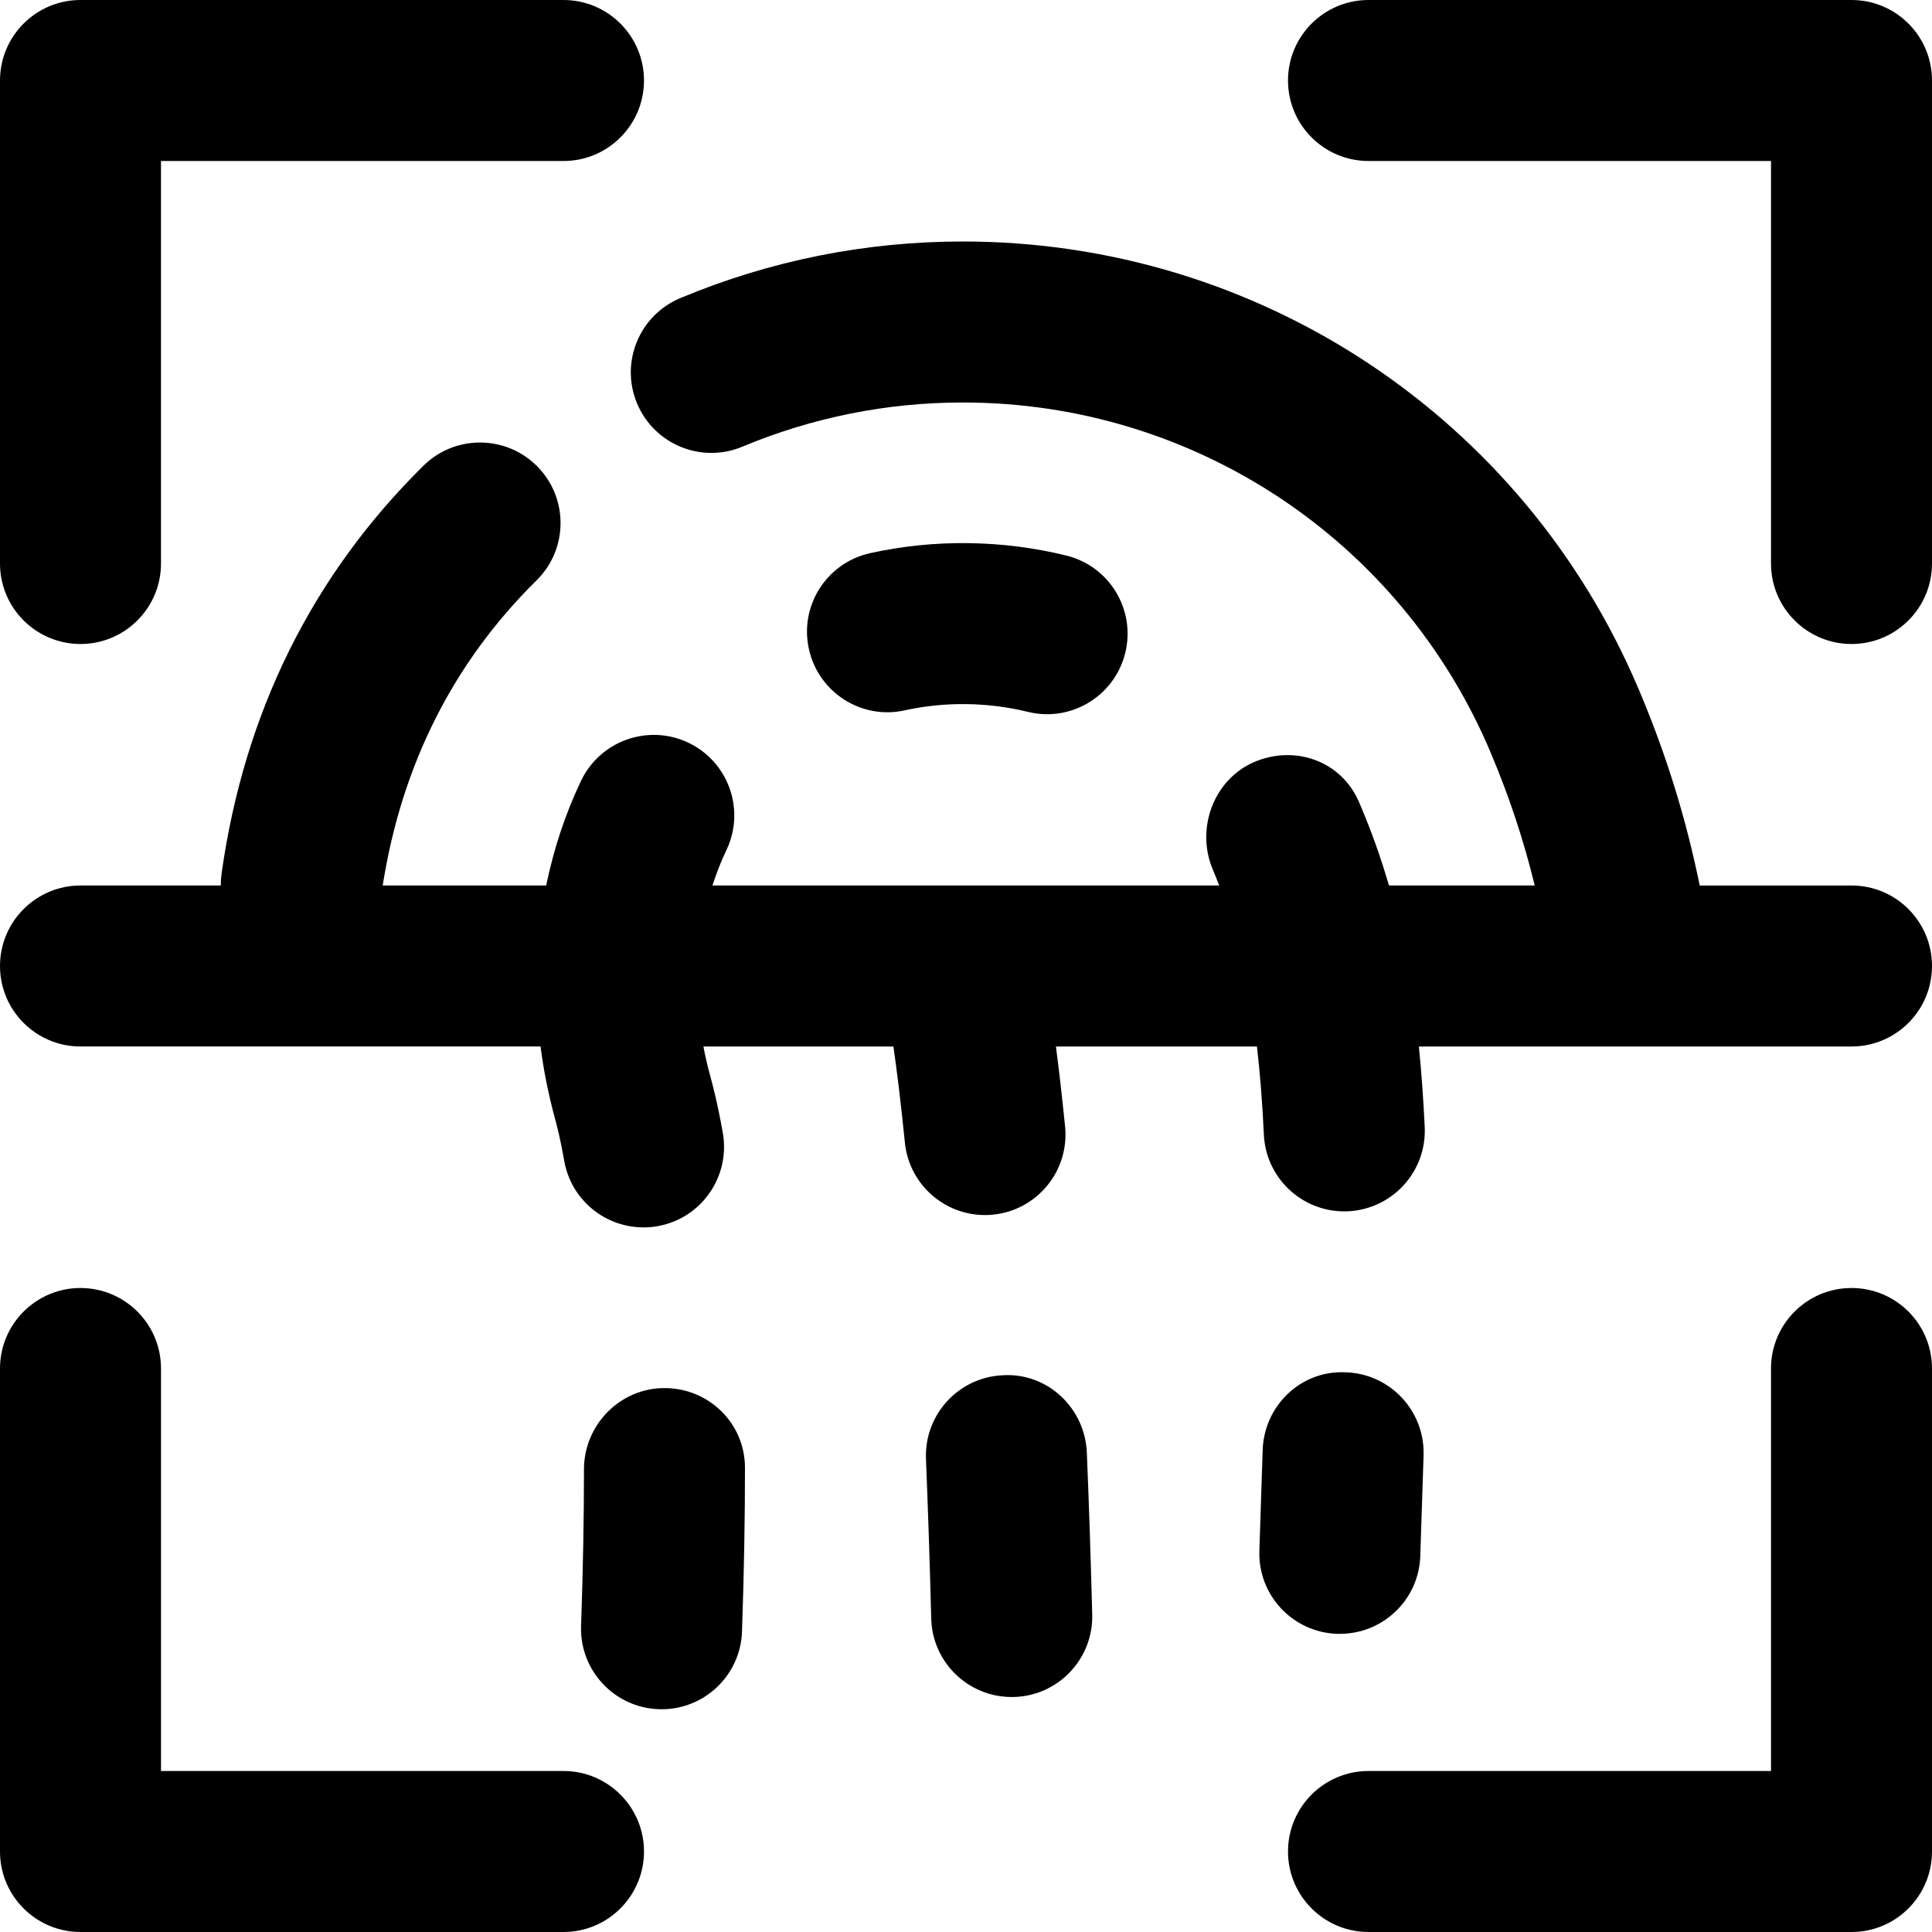
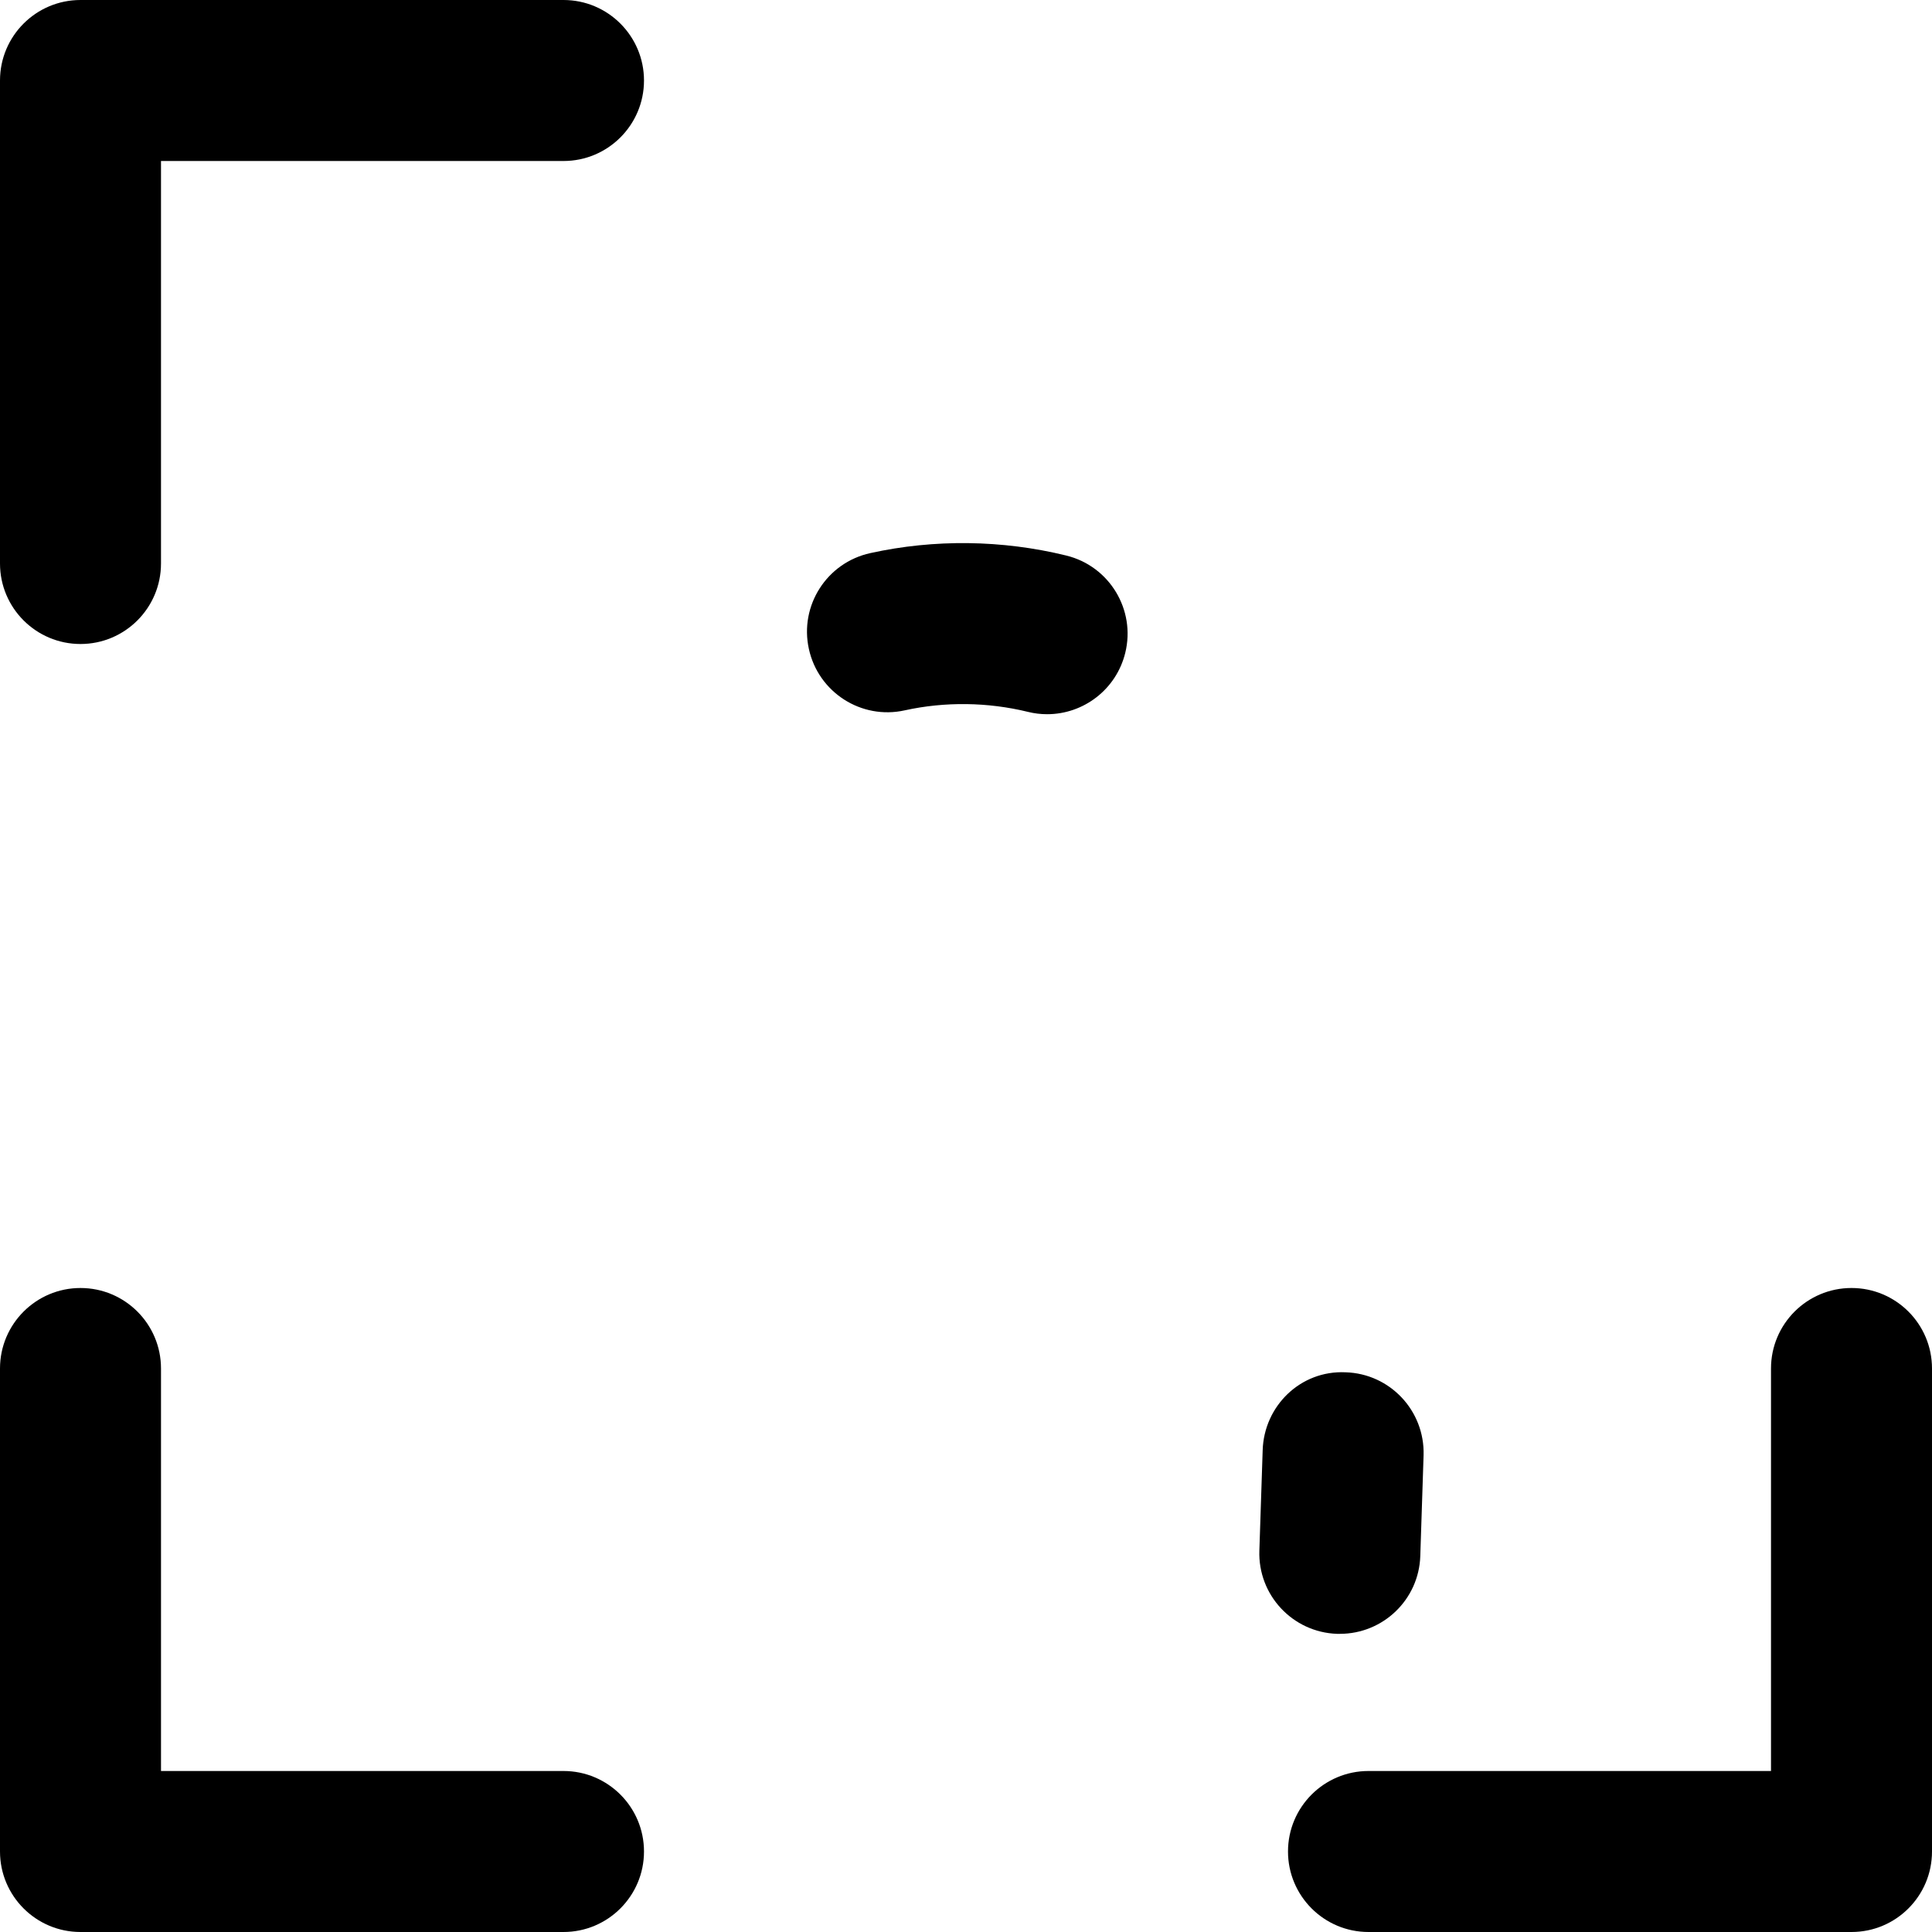
<svg xmlns="http://www.w3.org/2000/svg" fill="#000000" height="800px" width="800px" version="1.1" id="Layer_1" viewBox="0 0 512 512" xml:space="preserve">
  <g>
    <g>
      <g>
-         <path d="M21.333,170.667c11.776,0,21.333-9.557,21.333-21.333V42.667h106.667c11.776,0,21.333-9.557,21.333-21.333     S161.109,0,149.333,0h-128C9.557,0,0,9.557,0,21.333v128C0,161.109,9.557,170.667,21.333,170.667z" />
-         <path d="M490.667,0h-128c-11.776,0-21.333,9.557-21.333,21.333s9.557,21.333,21.333,21.333h106.667v106.667     c0,11.776,9.557,21.333,21.333,21.333c11.797,0,21.333-9.557,21.333-21.333v-128C512,9.557,502.464,0,490.667,0z" />
+         <path d="M21.333,170.667c11.776,0,21.333-9.557,21.333-21.333V42.667h106.667c11.776,0,21.333-9.557,21.333-21.333     S161.109,0,149.333,0h-128C9.557,0,0,9.557,0,21.333v128C0,161.109,9.557,170.667,21.333,170.667" />
        <path d="M490.667,341.333c-11.776,0-21.333,9.557-21.333,21.333v106.667H362.667c-11.776,0-21.333,9.557-21.333,21.333     S350.891,512,362.667,512h128c11.797,0,21.333-9.557,21.333-21.333v-128C512,350.891,502.464,341.333,490.667,341.333z" />
        <path d="M149.333,469.333H42.667V362.667c0-11.776-9.557-21.333-21.333-21.333S0,350.891,0,362.667v128     C0,502.443,9.557,512,21.333,512h128c11.776,0,21.333-9.557,21.333-21.333S161.109,469.333,149.333,469.333z" />
-         <path d="M265.811,364.454c-11.776,0.491-20.907,10.432-20.416,22.208c0.512,12.885,1.003,26.944,1.387,42.283     c0.299,11.584,9.792,20.779,21.333,20.779h0.533c11.797-0.299,21.099-10.091,20.8-21.867     c-0.405-15.595-0.875-29.867-1.429-42.965C287.507,373.116,277.587,363.75,265.811,364.454z" />
-         <path d="M176.092,367.853c-11.797,0-21.333,9.771-21.333,21.547c0,12.331-0.235,26.112-0.768,41.493     c-0.405,11.776,8.811,21.653,20.587,22.059c0.256,0.021,0.491,0.021,0.747,0.021c11.456,0,20.907-9.067,21.312-20.587     c0.555-15.936,0.789-30.229,0.789-43.413C197.425,377.197,187.868,367.853,176.092,367.853z" />
        <path d="M239.772,188.247c10.667-2.347,21.995-2.197,32.64,0.405c1.707,0.427,3.413,0.619,5.099,0.619     c9.6,0,18.304-6.528,20.693-16.256c2.816-11.435-4.203-22.997-15.637-25.792c-16.96-4.16-34.965-4.395-51.947-0.64     c-11.52,2.539-18.795,13.909-16.256,25.408C216.881,183.49,228.273,190.807,239.772,188.247z" />
        <path d="M355.078,432.984c11.456,0,20.928-9.067,21.312-20.587l0.875-26.752c0.341-11.797-8.917-21.632-20.693-21.973     c-11.925-0.555-21.611,8.939-21.952,20.693l-0.875,26.56c-0.405,11.776,8.811,21.653,20.587,22.059H355.078z" />
-         <path d="M490.667,234.667h-40.225c-3.712-18.149-8.963-34.995-16.148-51.949c-30.507-72.128-100.8-118.72-179.115-118.72     c-25.835,0-51.029,5.035-74.88,14.997c-10.88,4.544-16.021,17.045-11.477,27.904c4.544,10.88,17.045,16.021,27.904,11.477     c18.624-7.765,38.293-11.712,58.453-11.712c61.12,0,116.011,36.373,139.819,92.672c4.907,11.602,8.756,23.168,11.721,35.33     h-38.631c-2.078-7.135-4.516-14.034-7.377-20.798c-0.043-0.085-0.576-1.365-0.619-1.451     c-4.693-10.752-16.896-15.083-27.712-10.475c-10.795,4.651-15.552,17.707-10.965,28.523c0.589,1.399,1.147,2.798,1.69,4.201     H188.809c1.044-3.235,2.26-6.376,3.688-9.363c5.099-10.624,0.597-23.36-10.027-28.459c-10.645-5.077-23.36-0.576-28.459,10.027     c-4.155,8.689-7.268,18.07-9.264,27.795h-43.326c5.022-31.93,18.714-59.118,40.777-80.87c8.384-8.256,8.491-21.781,0.213-30.165     c-8.256-8.384-21.781-8.491-30.165-0.235c-29.525,29.12-47.531,65.472-53.525,108.096c-0.148,1.068-0.213,2.128-0.203,3.174     H21.333C9.557,234.667,0,244.224,0,256s9.557,21.333,21.333,21.333h121.915c0.807,6.238,2.049,12.526,3.788,18.946     c0.469,1.728,1.429,5.269,2.496,11.371c1.813,10.347,10.816,17.621,20.992,17.621c1.216,0,2.475-0.085,3.712-0.32     c11.605-2.027,19.349-13.099,17.323-24.704c-1.451-8.171-2.731-12.885-3.541-15.872c-0.63-2.326-1.159-4.677-1.606-7.042h50.354     c0.882,6.156,1.938,14.52,3.04,25.468c1.109,11.008,10.389,19.2,21.205,19.2c0.704,0,1.429-0.021,2.155-0.107     c11.712-1.173,20.267-11.627,19.093-23.36c-0.841-8.367-1.662-15.378-2.422-21.201h53.268c0.825,7.104,1.432,14.847,1.835,23.362     c0.533,11.435,9.984,20.331,21.291,20.331c0.341,0,0.683-0.021,1.024-0.021c11.776-0.576,20.864-10.56,20.309-22.336     c-0.362-7.575-0.875-14.664-1.546-21.336h114.649c11.797,0,21.333-9.557,21.333-21.333S502.464,234.667,490.667,234.667z" />
      </g>
    </g>
  </g>
</svg>